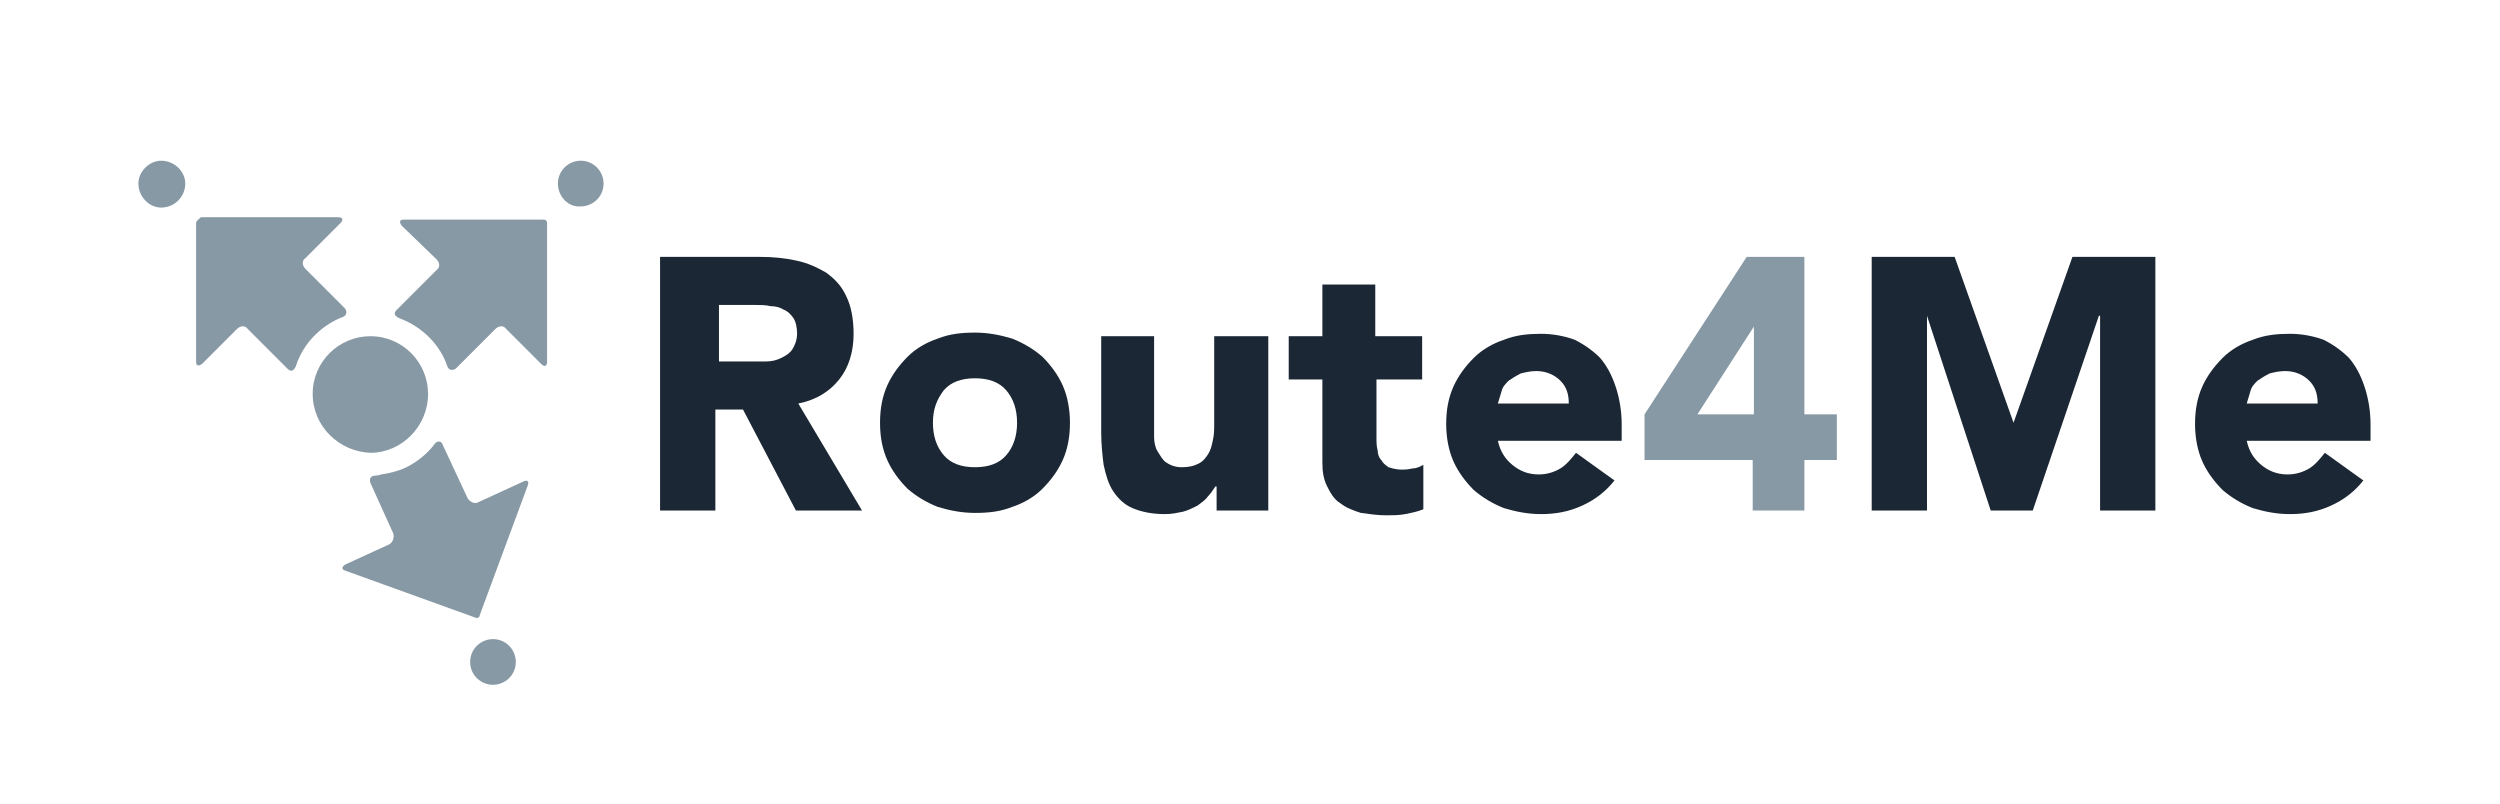
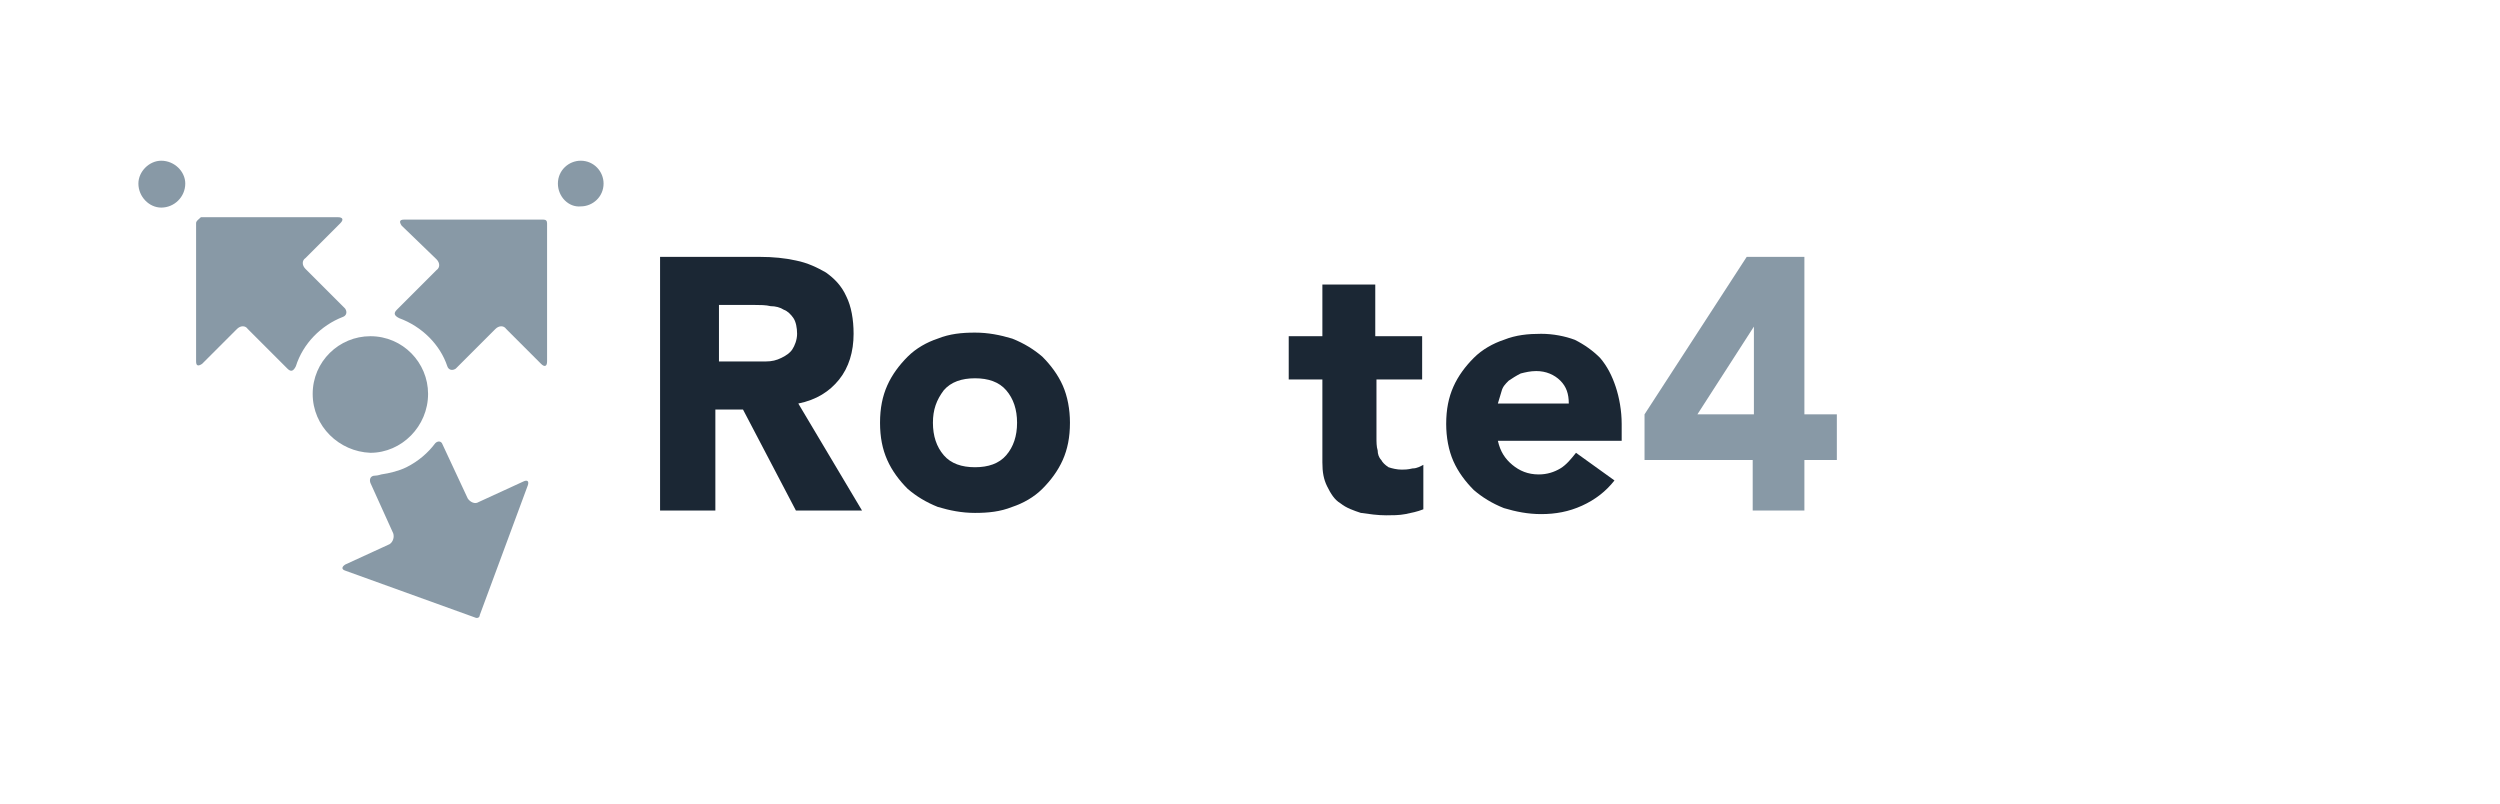
<svg xmlns="http://www.w3.org/2000/svg" width="560" height="180" viewBox="0 0 560 180" fill="none">
  <path fill-rule="evenodd" clip-rule="evenodd" d="M160.779 80.966H168.049C169.126 80.966 170.472 80.966 171.549 80.966C172.895 80.966 173.972 80.697 175.049 80.158C176.126 79.62 176.934 79.081 177.473 78.273C178.011 77.466 178.55 76.119 178.55 74.773C178.55 73.427 178.28 72.081 177.742 71.273C177.203 70.465 176.396 69.657 175.588 69.388C174.78 68.85 173.703 68.58 172.626 68.58C171.549 68.311 170.203 68.311 169.126 68.311H161.048V80.966H160.779ZM148.394 57.541H170.203C173.165 57.541 175.857 57.81 178.28 58.349C180.973 58.887 183.127 59.964 185.012 61.041C186.897 62.388 188.512 64.003 189.589 66.426C190.666 68.58 191.205 71.542 191.205 74.773C191.205 78.812 190.128 82.312 187.974 85.004C185.82 87.697 182.858 89.582 178.819 90.39L193.089 114.353H178.28L166.433 91.736H160.241V114.353H147.855V57.541H148.394Z" fill="#1B2734" />
  <path fill-rule="evenodd" clip-rule="evenodd" d="M208.975 94.698C208.975 97.66 209.783 100.083 211.398 101.968C213.014 103.852 215.437 104.66 218.399 104.66C221.361 104.66 223.784 103.852 225.4 101.968C227.015 100.083 227.823 97.66 227.823 94.698C227.823 91.736 227.015 89.313 225.4 87.428C223.784 85.543 221.361 84.736 218.399 84.736C215.437 84.736 213.014 85.543 211.398 87.428C209.783 89.582 208.975 91.736 208.975 94.698ZM197.128 94.698C197.128 91.467 197.667 88.774 198.744 86.351C199.821 83.928 201.436 81.774 203.321 79.889C205.206 78.004 207.629 76.658 210.052 75.85C212.745 74.773 215.437 74.504 218.399 74.504C221.361 74.504 224.053 75.042 226.746 75.85C229.438 76.927 231.592 78.274 233.477 79.889C235.362 81.774 236.977 83.928 238.054 86.351C239.131 88.774 239.67 91.736 239.67 94.698C239.67 97.929 239.131 100.621 238.054 103.045C236.977 105.468 235.362 107.622 233.477 109.507C231.592 111.391 229.169 112.738 226.746 113.545C224.053 114.622 221.361 114.892 218.399 114.892C215.437 114.892 212.745 114.353 210.052 113.545C207.36 112.468 205.206 111.122 203.321 109.507C201.436 107.622 199.821 105.468 198.744 103.045C197.667 100.621 197.128 97.929 197.128 94.698Z" fill="#1B2734" />
-   <path fill-rule="evenodd" clip-rule="evenodd" d="M284.097 114.352H272.519V108.967H272.25C271.711 109.775 271.173 110.583 270.634 111.121C270.096 111.929 269.288 112.468 268.211 113.275C267.134 113.814 266.057 114.352 264.98 114.622C263.634 114.891 262.557 115.16 260.941 115.16C257.979 115.16 255.556 114.622 253.671 113.814C251.787 113.006 250.44 111.66 249.363 110.044C248.286 108.429 247.748 106.544 247.209 104.121C246.94 101.967 246.671 99.543 246.671 96.851V75.311H258.518V94.427C258.518 95.504 258.518 96.582 258.518 97.928C258.518 99.005 258.787 100.351 259.326 101.159C259.864 101.967 260.403 103.044 261.21 103.582C262.018 104.121 263.095 104.659 264.711 104.659C266.326 104.659 267.403 104.39 268.48 103.851C269.557 103.313 270.096 102.505 270.634 101.697C271.173 100.89 271.442 99.813 271.711 98.466C271.981 97.389 271.981 96.043 271.981 94.697V75.311H284.097V114.352Z" fill="#1B2734" />
  <path fill-rule="evenodd" clip-rule="evenodd" d="M318.83 85.003H308.329V97.927C308.329 99.004 308.329 100.081 308.598 100.889C308.598 101.697 308.867 102.504 309.406 103.043C309.675 103.581 310.214 104.12 311.021 104.658C311.829 104.928 312.906 105.197 313.983 105.197C314.522 105.197 315.33 105.197 316.407 104.928C317.484 104.928 318.291 104.389 318.83 104.12V114.082C317.483 114.621 316.137 114.89 314.791 115.159C313.445 115.429 311.829 115.429 310.483 115.429C308.598 115.429 306.713 115.159 304.829 114.89C303.213 114.352 301.598 113.813 300.251 112.736C298.905 111.928 298.097 110.582 297.29 108.967C296.482 107.351 296.213 105.735 296.213 103.581V85.003H288.674V75.31H296.213V63.732H308.06V75.31H318.56V85.003H318.83Z" fill="#1B2734" />
  <path fill-rule="evenodd" clip-rule="evenodd" d="M351.409 90.388C351.409 88.234 350.871 86.618 349.524 85.272C348.178 83.926 346.293 83.118 344.139 83.118C342.793 83.118 341.716 83.388 340.639 83.657C339.562 84.195 338.754 84.734 337.947 85.272C337.139 86.08 336.6 86.618 336.331 87.695C336.062 88.503 335.793 89.58 335.523 90.388H351.409ZM361.641 107.62C359.756 110.043 357.333 111.928 354.371 113.274C351.409 114.62 348.447 115.159 345.216 115.159C342.255 115.159 339.562 114.62 336.87 113.813C334.177 112.736 332.023 111.389 330.138 109.774C328.254 107.889 326.638 105.735 325.561 103.312C324.484 100.889 323.946 97.927 323.946 94.965C323.946 91.734 324.484 89.042 325.561 86.618C326.638 84.195 328.254 82.041 330.138 80.156C332.023 78.272 334.446 76.925 336.87 76.118C339.562 75.04 342.255 74.772 345.216 74.772C347.909 74.772 350.601 75.31 352.755 76.118C354.909 77.195 356.794 78.541 358.41 80.156C360.025 82.041 361.102 84.195 361.91 86.618C362.718 89.042 363.256 92.004 363.256 94.965V98.735H335.523C336.062 101.158 337.139 102.773 338.754 104.12C340.37 105.466 342.255 106.274 344.678 106.274C346.563 106.274 348.178 105.735 349.524 104.927C350.871 104.12 351.948 102.773 353.025 101.427L361.641 107.62Z" fill="#1B2734" />
  <path fill-rule="evenodd" clip-rule="evenodd" d="M392.874 73.157L380.22 92.813H392.874V73.157ZM392.874 103.045H368.374V92.813L391.26 57.541H404.184V92.813H411.454V103.045H404.184V114.353H392.604V103.045H392.874Z" fill="#8899A6" />
-   <path fill-rule="evenodd" clip-rule="evenodd" d="M419.26 57.541H437.84L451.033 94.698L464.226 57.541H482.803V114.353H470.42V70.734H470.15L455.34 114.353H445.916L431.646 70.734V114.353H419.26V57.541Z" fill="#1B2734" />
-   <path fill-rule="evenodd" clip-rule="evenodd" d="M519.153 90.388C519.153 88.234 518.613 86.618 517.267 85.272C515.923 83.926 514.037 83.118 511.883 83.118C510.537 83.118 509.46 83.388 508.383 83.657C507.307 84.195 506.497 84.734 505.69 85.272C504.883 86.08 504.343 86.618 504.073 87.695C503.807 88.503 503.537 89.58 503.267 90.388H519.153ZM529.383 107.62C527.5 110.043 525.077 111.928 522.113 113.274C519.153 114.62 516.19 115.159 512.96 115.159C510 115.159 507.307 114.62 504.613 113.813C501.92 112.736 499.767 111.389 497.883 109.774C495.997 107.889 494.383 105.735 493.303 103.312C492.227 100.889 491.69 97.927 491.69 94.965C491.69 91.734 492.227 89.042 493.303 86.618C494.383 84.195 495.997 82.041 497.883 80.156C499.767 78.272 502.19 76.925 504.613 76.118C507.307 75.04 510 74.772 512.96 74.772C515.653 74.772 518.347 75.31 520.5 76.118C522.653 77.195 524.537 78.541 526.153 80.156C527.77 82.041 528.847 84.195 529.653 86.618C530.46 89.042 531 92.004 531 94.965V98.735H503.267C503.807 101.158 504.883 102.773 506.497 104.12C508.113 105.466 510 106.274 512.42 106.274C514.307 106.274 515.923 105.735 517.267 104.927C518.613 104.12 519.69 102.773 520.77 101.427L529.383 107.62Z" fill="#1B2734" />
  <path fill-rule="evenodd" clip-rule="evenodd" d="M124.969 41.116C124.969 38.154 127.392 36 130.084 36C133.046 36 135.2 38.423 135.2 41.116C135.2 44.078 132.777 46.232 130.084 46.232C127.392 46.501 124.969 44.078 124.969 41.116Z" fill="#8899A6" />
  <path fill-rule="evenodd" clip-rule="evenodd" d="M31 41.116C31 38.423 33.423 36 36.116 36C39.078 36 41.501 38.423 41.501 41.116C41.501 44.078 39.078 46.501 36.116 46.501C33.423 46.501 31 44.078 31 41.116Z" fill="#8899A6" />
-   <path fill-rule="evenodd" clip-rule="evenodd" d="M105.313 148.278C105.313 145.316 107.736 143.162 110.429 143.162C113.391 143.162 115.545 145.585 115.545 148.278C115.545 151.24 113.122 153.394 110.429 153.394C107.736 153.394 105.313 151.24 105.313 148.278Z" fill="#8899A6" />
  <path fill-rule="evenodd" clip-rule="evenodd" d="M97.774 58.078C98.582 58.886 98.582 59.963 97.774 60.501L88.889 69.387C88.081 70.194 88.35 70.733 89.427 71.271C94.543 73.156 98.582 77.195 100.198 82.041C100.467 82.849 101.274 83.118 102.082 82.58L110.967 73.695C111.775 72.887 112.852 72.887 113.391 73.695L121.199 81.503C122.007 82.311 122.545 82.041 122.545 80.964V50.001C122.545 49.462 122.276 49.193 121.738 49.193H90.504C89.427 49.193 89.427 49.731 89.966 50.539L97.774 58.078ZM76.772 71.002C77.58 70.733 77.85 69.925 77.311 69.117L68.426 60.232C67.618 59.424 67.618 58.347 68.426 57.809L76.234 50.001C77.042 49.193 76.772 48.654 75.695 48.654H45.001C44.462 49.193 43.924 49.462 43.924 50.001V80.964C43.924 82.041 44.462 82.041 45.27 81.503L53.078 73.695C53.886 72.887 54.963 72.887 55.502 73.695L64.387 82.58C65.195 83.388 65.733 83.118 66.272 82.041C67.887 76.926 71.926 72.887 76.772 71.002ZM84.042 106.543C82.965 106.543 82.696 107.351 82.965 108.159L88.081 119.467C88.35 120.275 88.081 121.352 87.273 121.891L77.311 126.468C76.503 127.006 76.503 127.545 77.311 127.814L106.39 138.315C106.929 138.584 107.467 138.315 107.467 137.777L118.237 108.697C118.507 107.89 118.237 107.351 117.16 107.89L107.198 112.467C106.39 113.005 105.313 112.467 104.775 111.659L99.121 99.543C98.851 98.735 98.043 98.735 97.505 99.274C95.889 101.428 93.736 103.312 91.043 104.659C89.427 105.466 87.273 106.005 85.388 106.274C85.388 106.274 84.581 106.543 84.042 106.543Z" fill="#8899A6" />
  <path fill-rule="evenodd" clip-rule="evenodd" d="M70.041 88.235C70.041 80.965 75.965 75.311 82.966 75.311C90.236 75.311 95.889 81.234 95.889 88.235C95.889 95.504 89.966 101.428 82.966 101.428C75.965 101.159 70.041 95.504 70.041 88.235Z" fill="#8899A6" />
</svg>